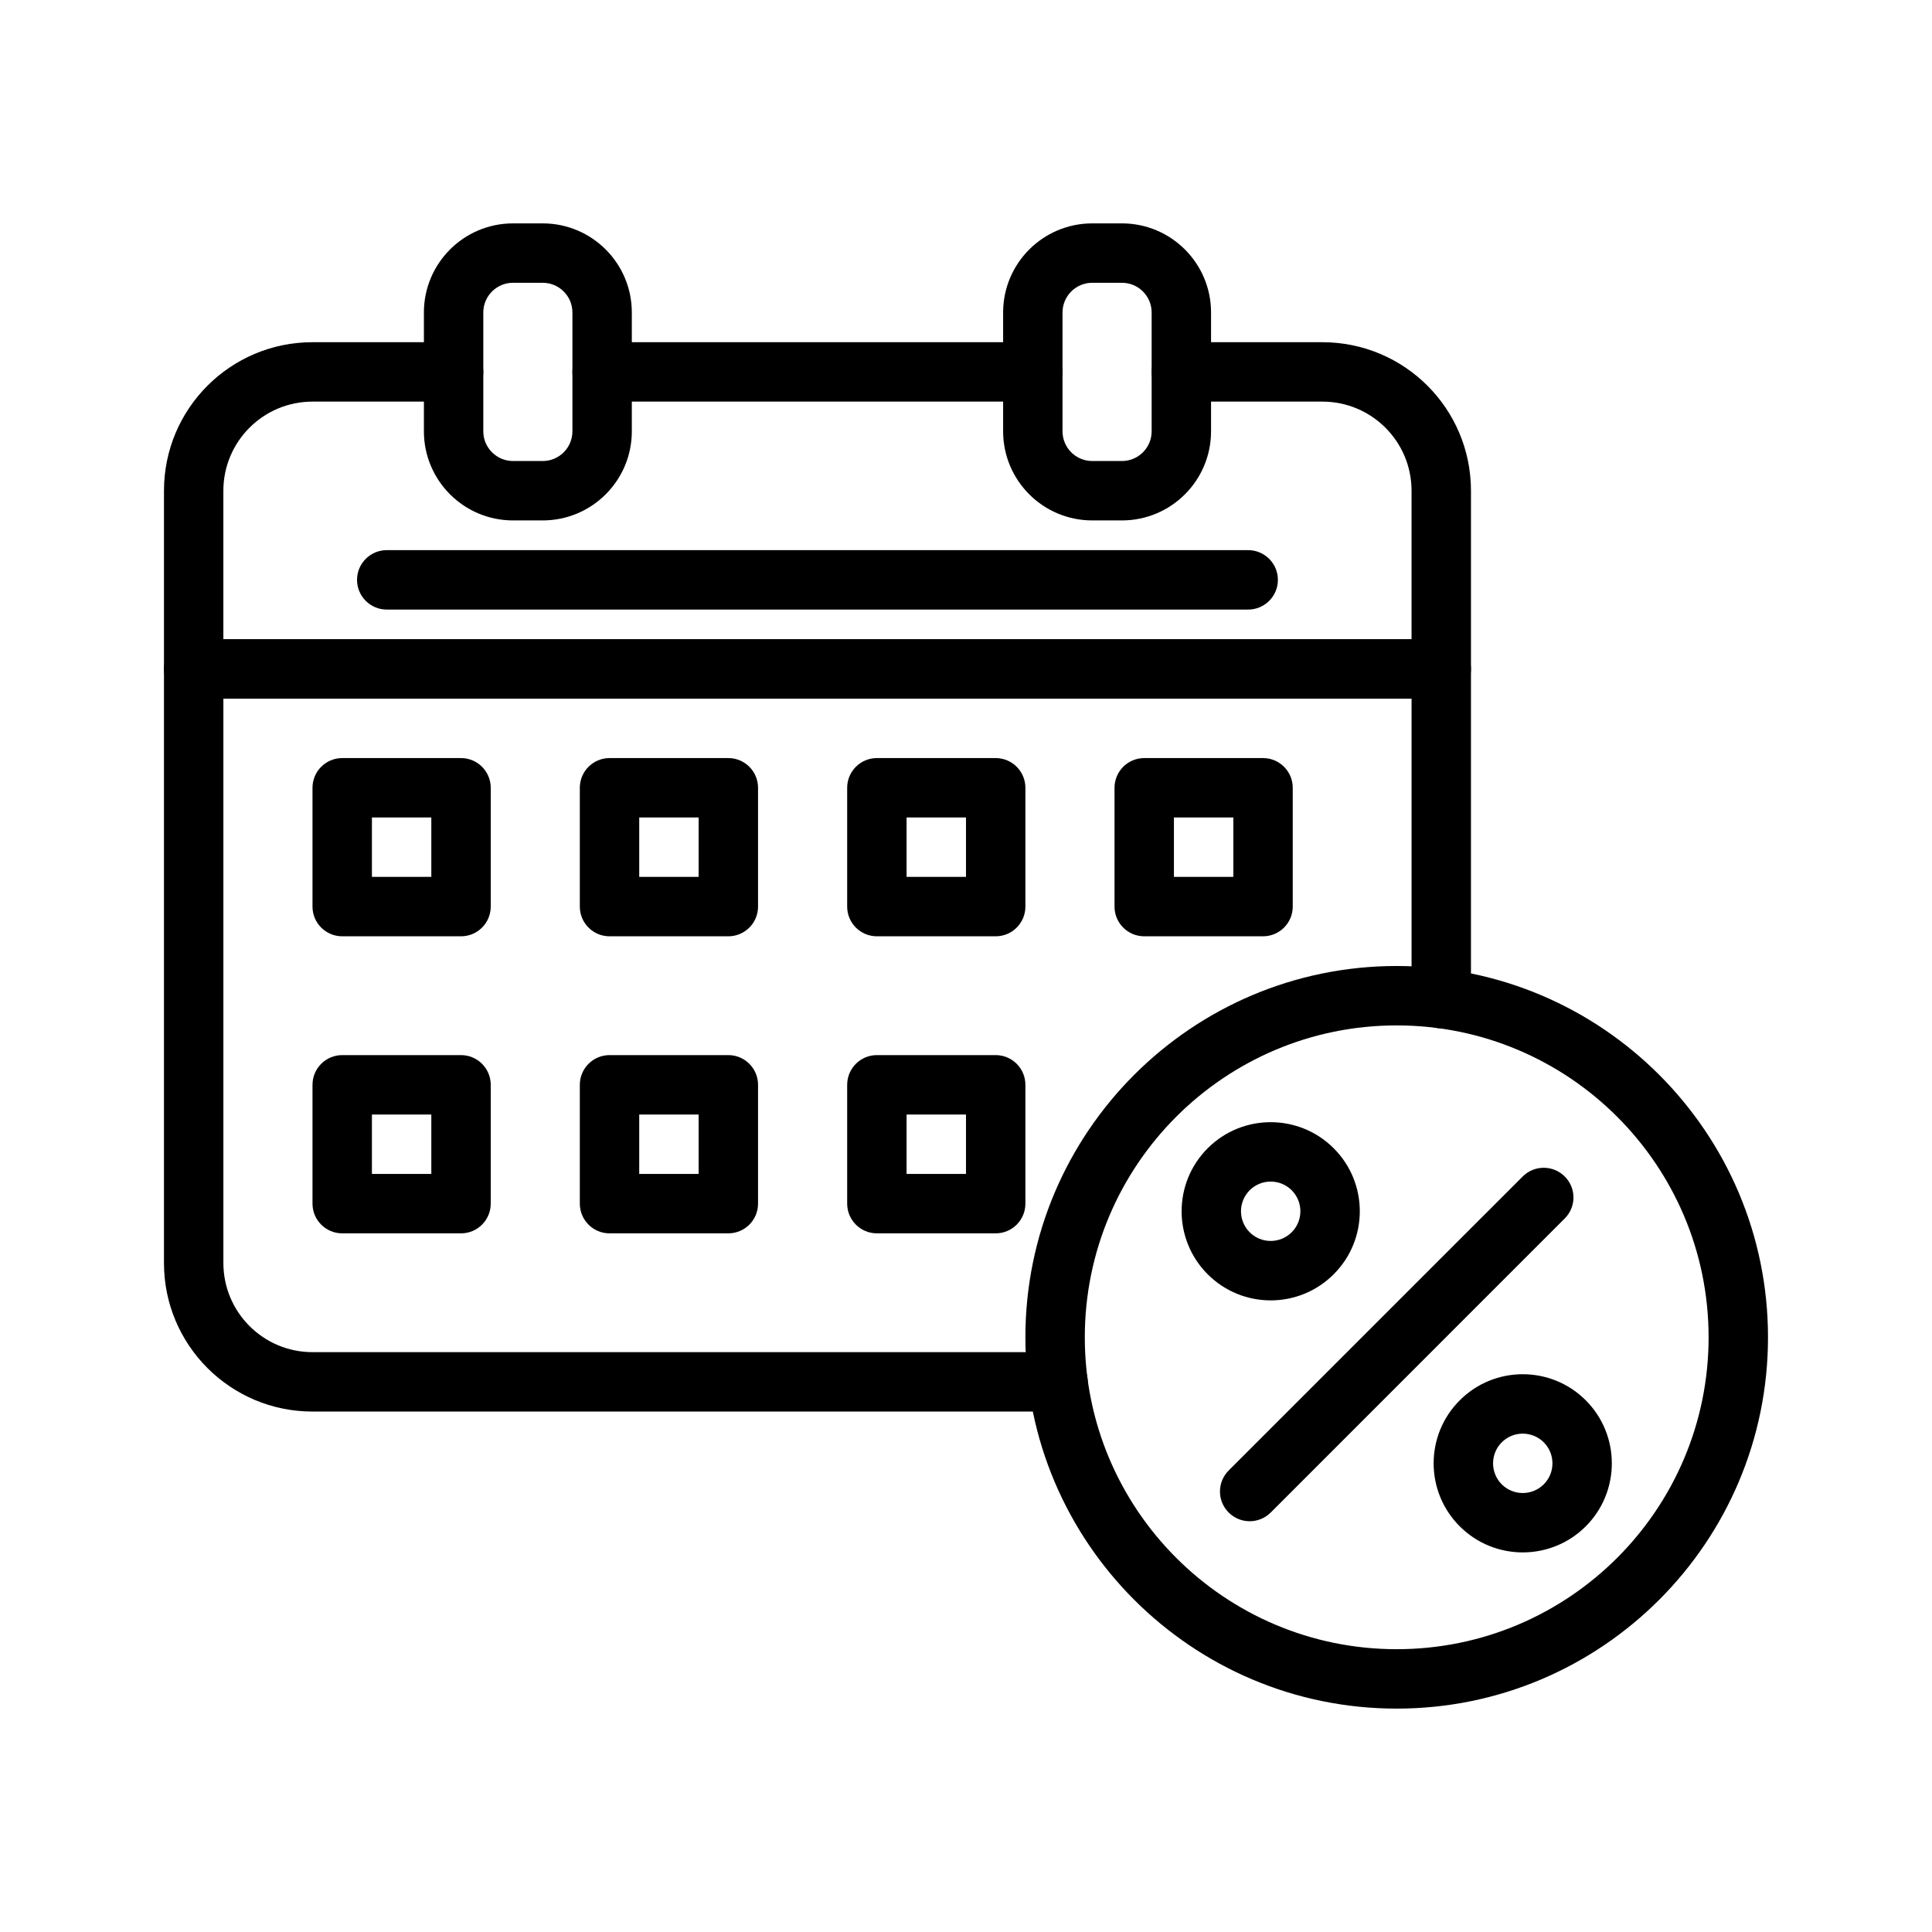
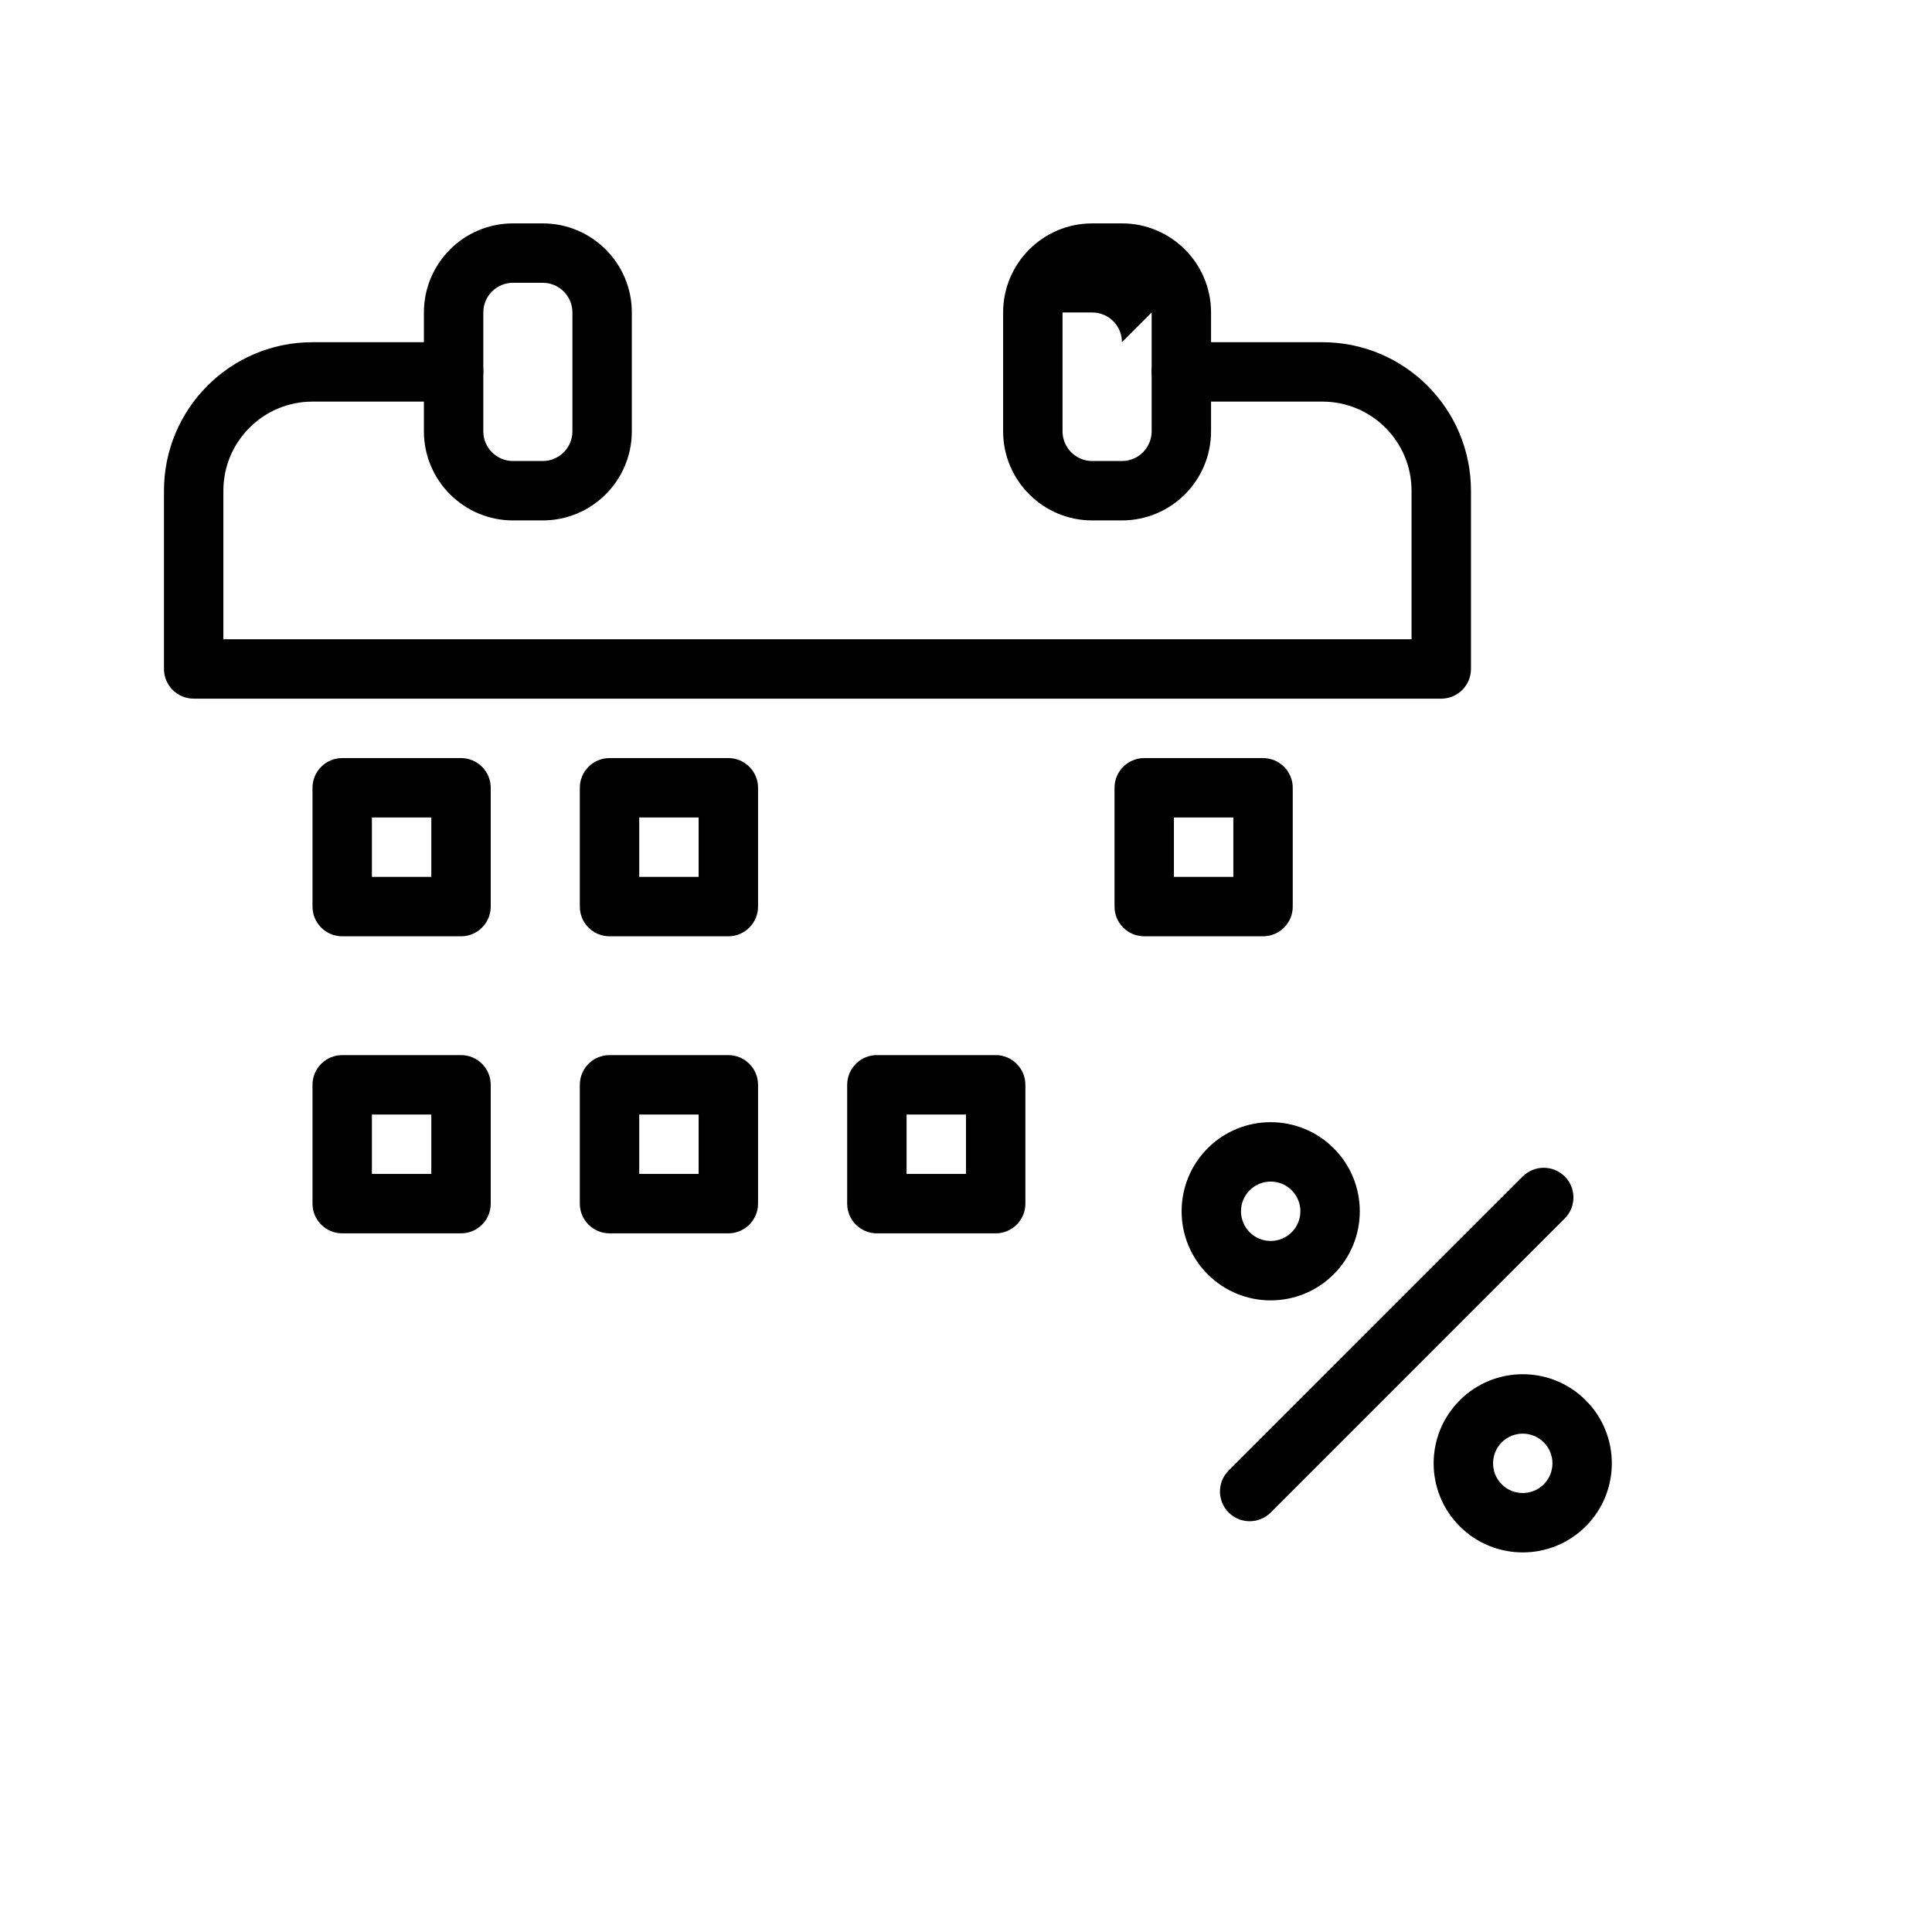
<svg xmlns="http://www.w3.org/2000/svg" fill="#000000" width="800px" height="800px" version="1.1" viewBox="144 144 512 512">
  <g fill-rule="evenodd">
-     <path d="m533.82 408.64v-87.363c0-4.344-3.527-7.871-7.875-7.871h-330.62c-4.344 0-7.871 3.527-7.871 7.871v157.44c0 21.742 17.617 39.359 39.359 39.359h197.57c4.344 0 7.871-3.527 7.871-7.871s-3.527-7.871-7.871-7.871h-197.57c-13.035 0-23.613-10.582-23.613-23.617v-149.57h314.88v79.492c0 4.348 3.527 7.875 7.871 7.875 4.348 0 7.875-3.527 7.875-7.875z" />
    <path d="m264.21 234.69h-37.395c-21.742 0-39.359 17.617-39.359 39.359v47.23c0 4.348 3.527 7.871 7.871 7.871h330.62c4.348 0 7.875-3.523 7.875-7.871v-47.23c0-21.742-17.617-39.359-39.363-39.359h-37.391c-4.344 0-7.871 3.523-7.871 7.871 0 4.344 3.527 7.871 7.871 7.871h37.391c13.039 0 23.617 10.582 23.617 23.617v39.359h-314.88v-39.359c0-13.035 10.578-23.617 23.613-23.617h37.395c4.344 0 7.871-3.527 7.871-7.871 0-4.348-3.527-7.871-7.871-7.871z" />
-     <path d="m417.71 234.69h-114.14c-4.344 0-7.871 3.523-7.871 7.871 0 4.344 3.527 7.871 7.871 7.871h114.14c4.344 0 7.871-3.527 7.871-7.871 0-4.348-3.527-7.871-7.871-7.871z" />
    <path d="m311.44 258.3v-31.488c0-13.035-10.578-23.613-23.617-23.613h-7.871c-13.035 0-23.613 10.578-23.613 23.613v31.488c0 13.039 10.578 23.617 23.613 23.617h7.871c13.039 0 23.617-10.578 23.617-23.617zm-15.742-31.488v31.488c0 4.348-3.527 7.875-7.875 7.875h-7.871c-4.344 0-7.871-3.527-7.871-7.875v-31.488c0-4.344 3.527-7.871 7.871-7.871h7.871c4.348 0 7.875 3.527 7.875 7.871z" />
-     <path d="m464.94 258.3v-31.488c0-13.035-10.578-23.613-23.613-23.613h-7.875c-13.035 0-23.613 10.578-23.613 23.613v31.488c0 13.039 10.578 23.617 23.613 23.617h7.875c13.035 0 23.613-10.578 23.613-23.617zm-15.742-31.488v31.488c0 4.348-3.527 7.875-7.871 7.875h-7.875c-4.344 0-7.871-3.527-7.871-7.875v-31.488c0-4.344 3.527-7.871 7.871-7.871h7.875c4.344 0 7.871 3.527 7.871 7.871z" />
-     <path d="m246.49 305.54h228.29c4.348 0 7.875-3.527 7.875-7.871 0-4.348-3.527-7.875-7.875-7.875h-228.29c-4.344 0-7.871 3.527-7.871 7.875 0 4.344 3.527 7.871 7.871 7.871z" />
+     <path d="m464.94 258.3v-31.488c0-13.035-10.578-23.613-23.613-23.613h-7.875c-13.035 0-23.613 10.578-23.613 23.613v31.488c0 13.039 10.578 23.617 23.613 23.617h7.875c13.035 0 23.613-10.578 23.613-23.617zm-15.742-31.488v31.488c0 4.348-3.527 7.875-7.871 7.875h-7.875c-4.344 0-7.871-3.527-7.871-7.875v-31.488h7.875c4.344 0 7.871 3.527 7.871 7.871z" />
    <path d="m274.05 352.77c0-4.344-3.527-7.871-7.871-7.871h-31.488c-4.348 0-7.875 3.527-7.875 7.871v31.488c0 4.348 3.527 7.871 7.875 7.871h31.488c4.344 0 7.871-3.523 7.871-7.871zm-15.746 7.871v15.746h-15.742v-15.746z" />
    <path d="m274.05 431.49c0-4.348-3.527-7.875-7.871-7.875h-31.488c-4.348 0-7.875 3.527-7.875 7.875v31.488c0 4.344 3.527 7.871 7.875 7.871h31.488c4.344 0 7.871-3.527 7.871-7.871zm-15.746 7.871v15.742h-15.742v-15.742z" />
    <path d="m344.89 352.77c0-4.344-3.527-7.871-7.871-7.871h-31.488c-4.348 0-7.871 3.527-7.871 7.871v31.488c0 4.348 3.523 7.871 7.871 7.871h31.488c4.344 0 7.871-3.523 7.871-7.871zm-15.746 7.871v15.746h-15.742v-15.746z" />
    <path d="m344.89 431.49c0-4.348-3.527-7.875-7.871-7.875h-31.488c-4.348 0-7.871 3.527-7.871 7.875v31.488c0 4.344 3.523 7.871 7.871 7.871h31.488c4.344 0 7.871-3.527 7.871-7.871zm-15.746 7.871v15.742h-15.742v-15.742z" />
-     <path d="m415.74 352.77c0-4.344-3.527-7.871-7.871-7.871h-31.488c-4.348 0-7.871 3.527-7.871 7.871v31.488c0 4.348 3.523 7.871 7.871 7.871h31.488c4.344 0 7.871-3.523 7.871-7.871zm-15.742 7.871v15.746h-15.746v-15.746z" />
    <path d="m415.74 431.49c0-4.348-3.527-7.875-7.871-7.875h-31.488c-4.348 0-7.871 3.527-7.871 7.875v31.488c0 4.344 3.523 7.871 7.871 7.871h31.488c4.344 0 7.871-3.527 7.871-7.871zm-15.742 7.871v15.742h-15.746v-15.742z" />
    <path d="m486.59 352.77c0-4.344-3.527-7.871-7.871-7.871h-31.488c-4.344 0-7.871 3.527-7.871 7.871v31.488c0 4.348 3.527 7.871 7.871 7.871h31.488c4.344 0 7.871-3.523 7.871-7.871zm-15.742 7.871v15.746h-15.746v-15.746z" />
    <path d="m480.75 544.84 77.918-77.934c3.086-3.07 3.086-8.059 0-11.129-3.07-3.07-8.062-3.07-11.133 0l-77.918 77.914c-3.086 3.086-3.086 8.062 0 11.148 3.07 3.07 8.062 3.07 11.133 0z" />
    <path d="m530.85 515.1c-9.227 9.211-9.227 24.184 0 33.395 9.211 9.211 24.184 9.211 33.395 0 9.207-9.211 9.207-24.184 0-33.395-9.211-9.223-24.184-9.223-33.395 0zm11.129 11.133c3.07-3.07 8.062-3.07 11.133 0s3.07 8.062 0 11.133c-3.07 3.066-8.062 3.066-11.133 0-3.066-3.07-3.066-8.062 0-11.133z" />
    <path d="m464.05 448.3c-9.211 9.211-9.211 24.184 0 33.395 9.207 9.227 24.18 9.227 33.391 0 9.227-9.211 9.227-24.184 0-33.395-9.211-9.211-24.184-9.211-33.391 0zm11.129 11.133c3.07-3.07 8.062-3.07 11.133 0 3.07 3.07 3.07 8.059 0 11.129-3.07 3.07-8.062 3.07-11.133 0-3.07-3.07-3.07-8.059 0-11.129z" />
-     <path d="m514.14 400c-54.305 0-98.402 44.098-98.402 98.398 0 54.301 44.098 98.402 98.402 98.402 54.301 0 98.398-44.102 98.398-98.402 0-54.301-44.098-98.398-98.398-98.398zm0 15.742c45.625 0 82.656 37.031 82.656 82.656s-37.031 82.656-82.656 82.656c-45.629 0-82.656-37.031-82.656-82.656s37.027-82.656 82.656-82.656z" />
  </g>
</svg>